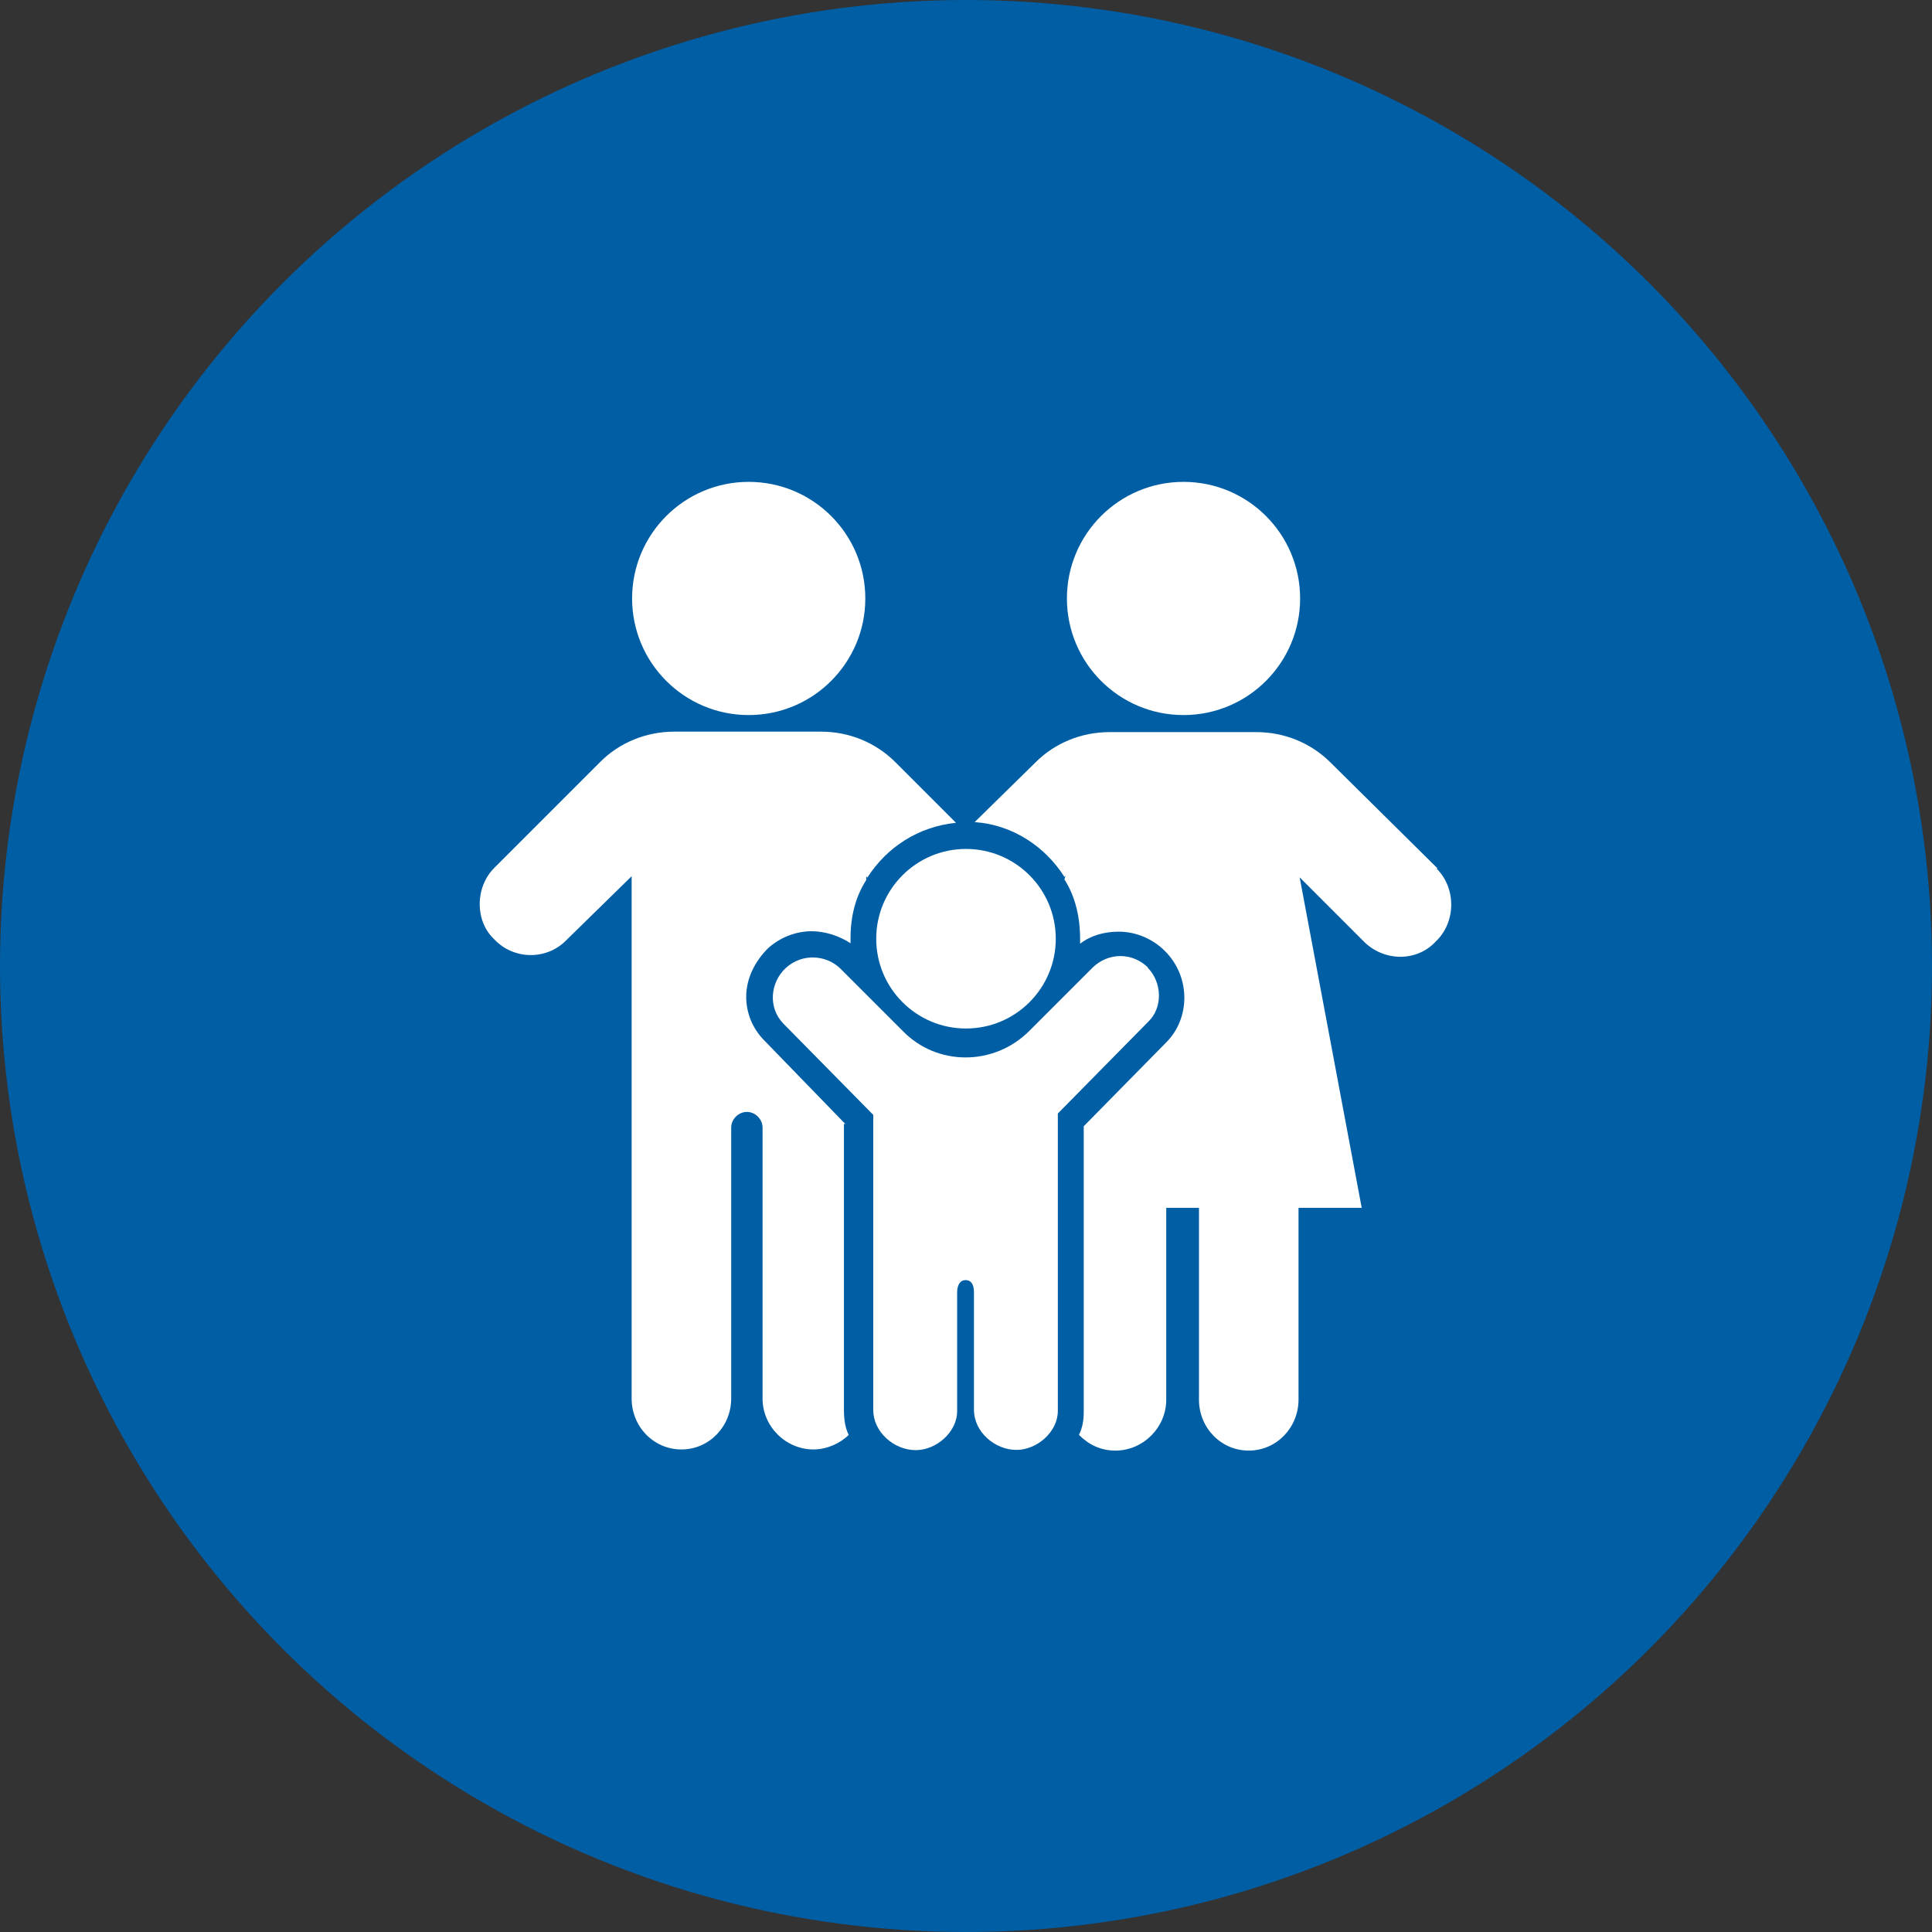
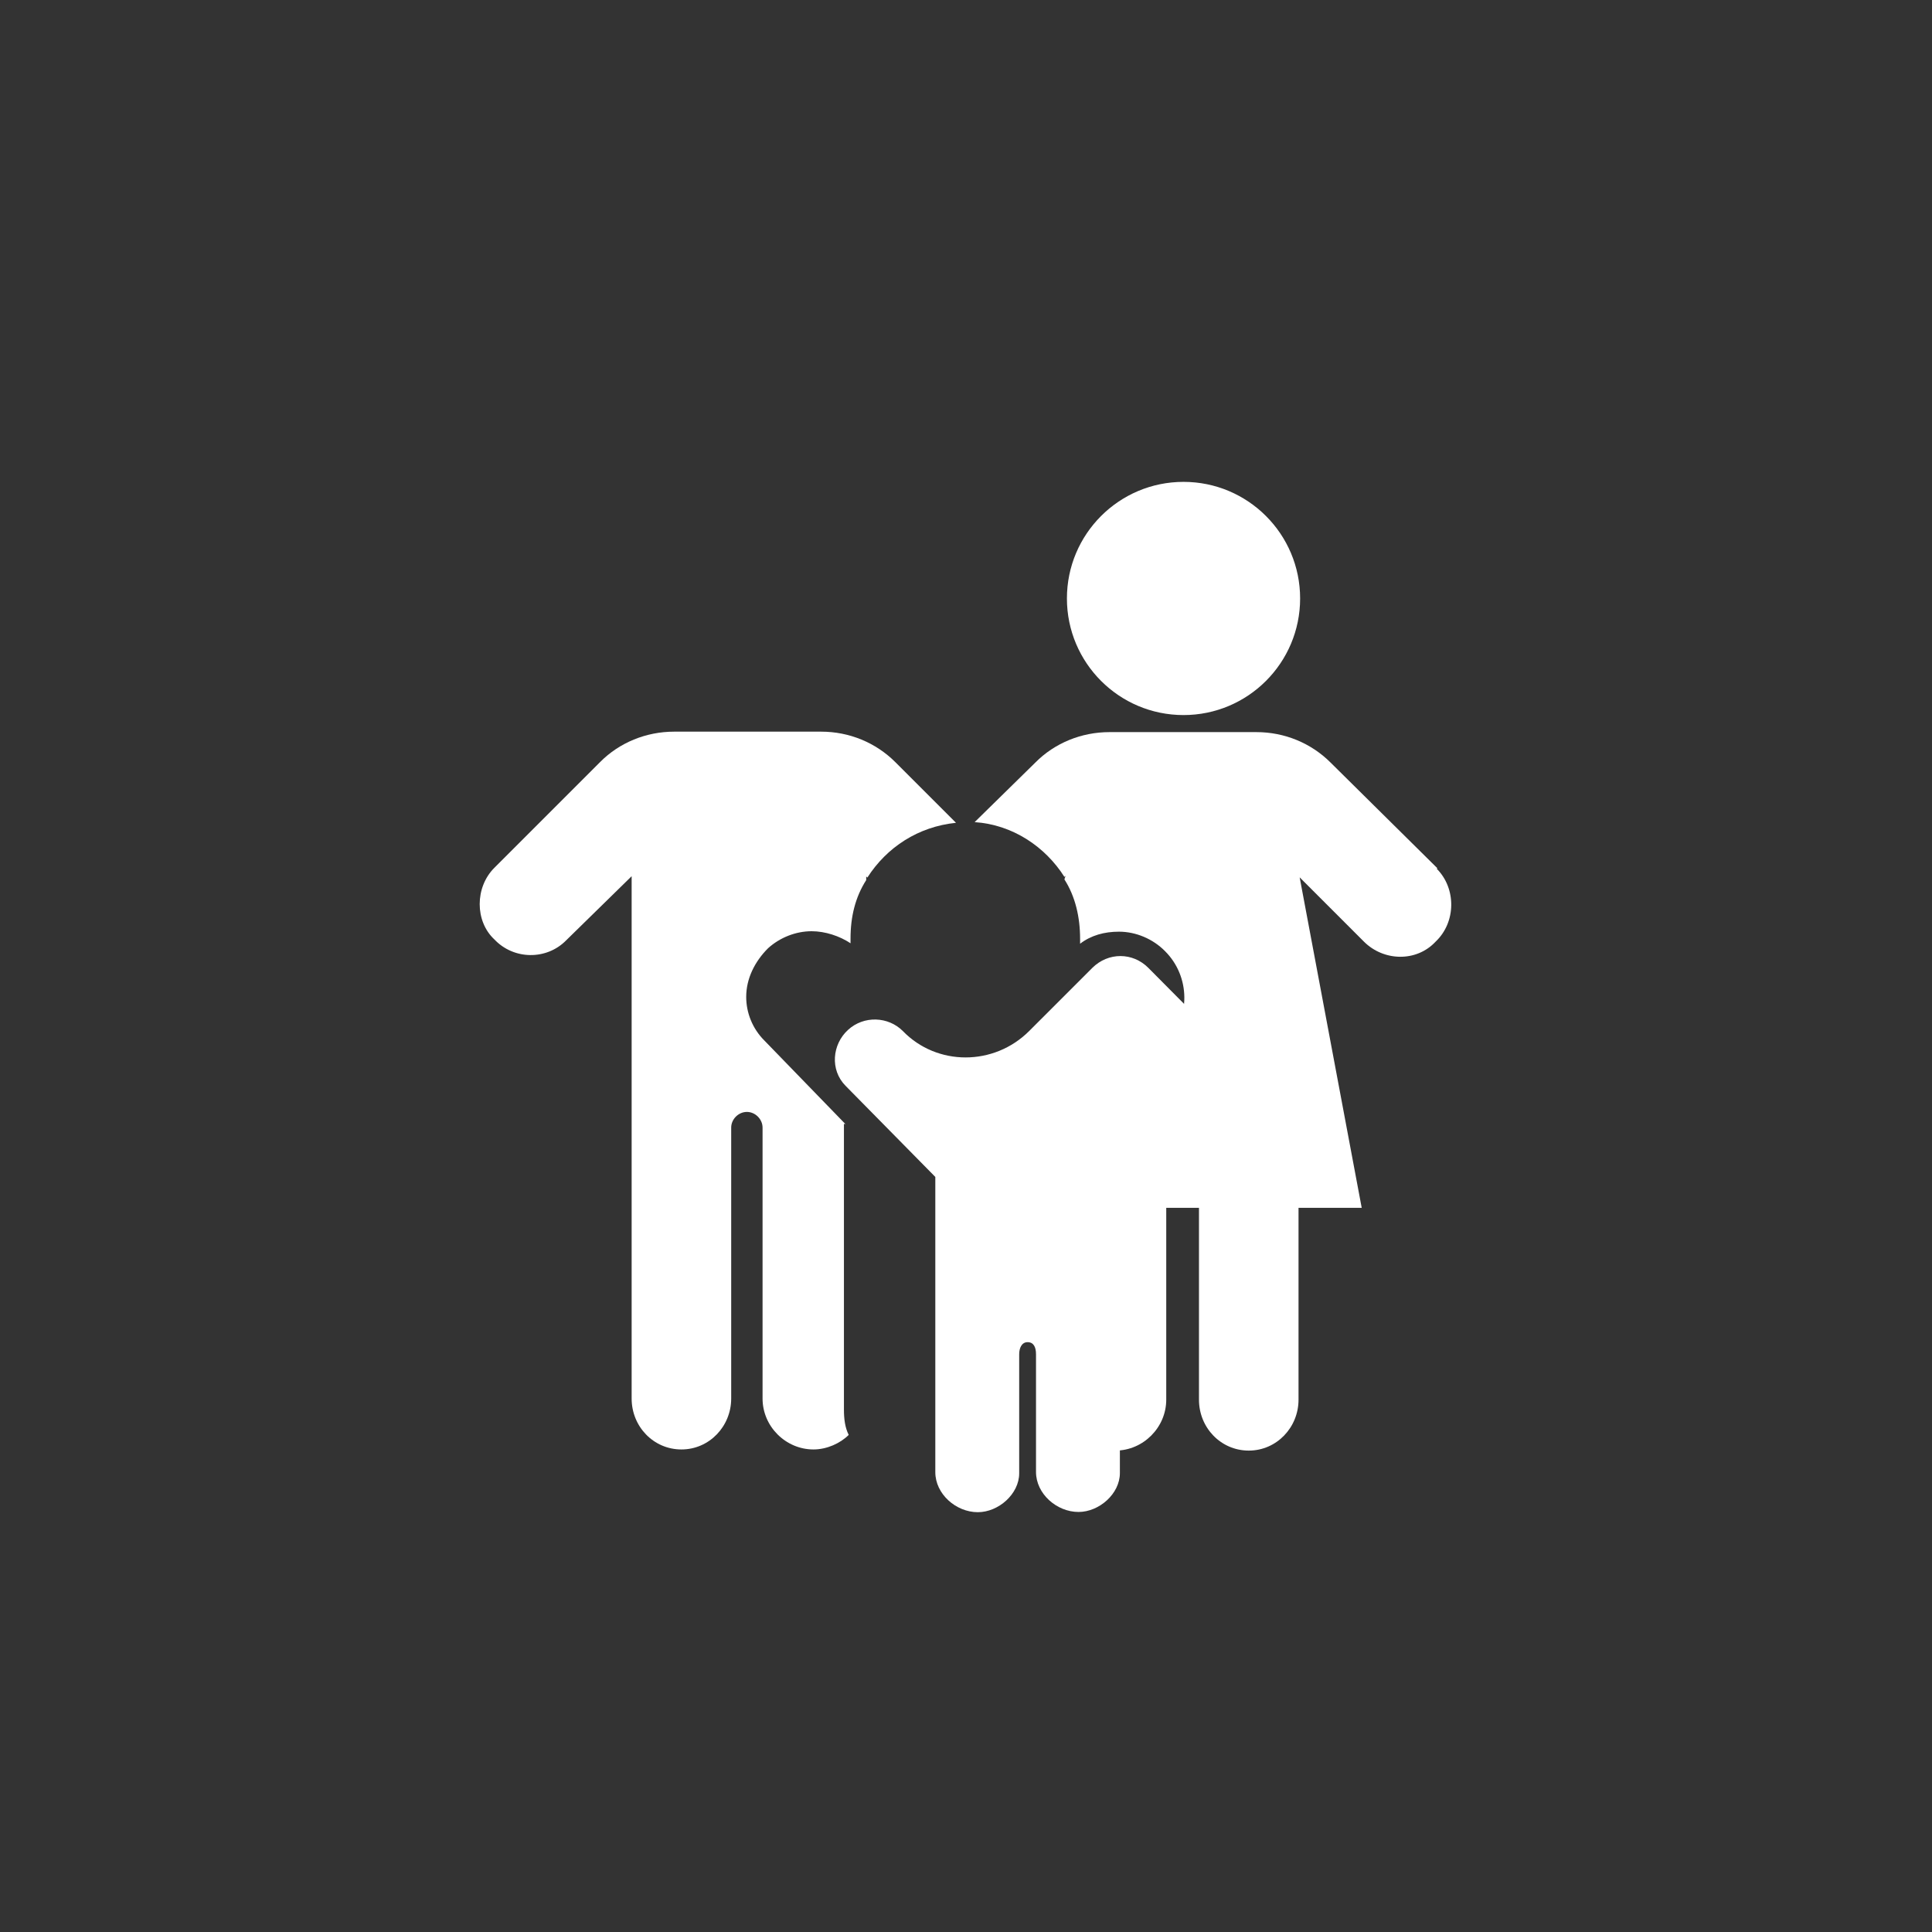
<svg xmlns="http://www.w3.org/2000/svg" id="Camada_1" data-name="Camada 1" viewBox="0 0 85 85">
  <rect x="0" y="0" width="85" height="85" fill="#333333" stroke="none" />
  <defs>
    <style>
      .cls-1 {
        fill: #005ea5;
      }

      .cls-2 {
        fill: #fff;
      }
    </style>
  </defs>
-   <circle class="cls-1" cx="42.5" cy="42.5" r="42.5" />
  <g>
-     <circle class="cls-2" cx="32.94" cy="26.33" r="5.13" />
    <circle class="cls-2" cx="52.07" cy="26.33" r="5.13" />
-     <circle class="cls-2" cx="42.5" cy="41.3" r="3.95" />
-     <path class="cls-2" d="M50.52,42.58c-.69-.69-1.76-.69-2.46,0l-2.78,2.78c-1.55,1.55-4.06,1.55-5.56,0l-2.73-2.73c-.64-.64-1.71-.69-2.41-.05s-.8,1.76-.11,2.46l3.95,4.01v12.99c0,.96.91,1.76,1.87,1.76.91,0,1.82-.8,1.82-1.71v-5.24c0-.27.11-.53.37-.53s.37.21.37.53v5.18c0,.96.91,1.76,1.87,1.76.91,0,1.82-.8,1.82-1.71v-13.09l3.95-4.01c.69-.64.64-1.76,0-2.41Z" />
+     <path class="cls-2" d="M50.52,42.58c-.69-.69-1.76-.69-2.46,0l-2.78,2.78c-1.55,1.55-4.06,1.55-5.56,0c-.64-.64-1.71-.69-2.41-.05s-.8,1.76-.11,2.46l3.95,4.01v12.99c0,.96.91,1.76,1.87,1.76.91,0,1.82-.8,1.82-1.71v-5.24c0-.27.11-.53.37-.53s.37.21.37.53v5.18c0,.96.91,1.76,1.87,1.76.91,0,1.82-.8,1.82-1.71v-13.09l3.95-4.01c.69-.64.64-1.76,0-2.41Z" />
    <path class="cls-2" d="M37.21,49.47l-3.58-3.69c-.53-.53-.8-1.23-.8-1.92,0-.8.37-1.55.96-2.14.53-.48,1.23-.75,1.92-.75.59,0,1.23.21,1.71.53v-.21c0-.96.21-1.82.69-2.57v-.16l.05.05c.86-1.34,2.24-2.24,3.9-2.41l-2.67-2.67c-.86-.86-2.03-1.34-3.26-1.34h-6.47c-1.23,0-2.41.48-3.26,1.34l-4.65,4.65c-.86.86-.86,2.35,0,3.15h0c.86.91,2.3.91,3.15.05l2.89-2.83v22.98c0,1.23.96,2.24,2.19,2.24s2.19-1.02,2.19-2.24v-11.92c0-.37.32-.69.69-.69s.69.32.69.69v11.92c0,1.23,1.02,2.24,2.24,2.24.59,0,1.18-.27,1.55-.64-.16-.32-.21-.69-.21-1.12v-12.56h.05Z" />
    <path class="cls-2" d="M63.24,38.2l-4.7-4.65c-.86-.86-2.03-1.34-3.26-1.34h-6.47c-1.23,0-2.41.48-3.26,1.34l-2.67,2.62c1.66.11,3.1,1.07,3.95,2.41l.05-.05-.05.16c.48.75.69,1.66.69,2.62v.21c.48-.37,1.07-.53,1.71-.53.75,0,1.5.32,2.03.86,1.12,1.12,1.12,2.94.05,4.01l-3.63,3.69v12.56c0,.37-.05.69-.21,1.02.43.43.96.69,1.6.69,1.23,0,2.24-1.02,2.24-2.24v-8.44h1.44v8.44c0,1.23.96,2.24,2.19,2.24s2.19-1.02,2.19-2.24v-8.44h2.78l-2.73-14.54,2.83,2.83c.86.86,2.3.91,3.15,0h0c.91-.86.91-2.35.05-3.21Z" />
  </g>
</svg>